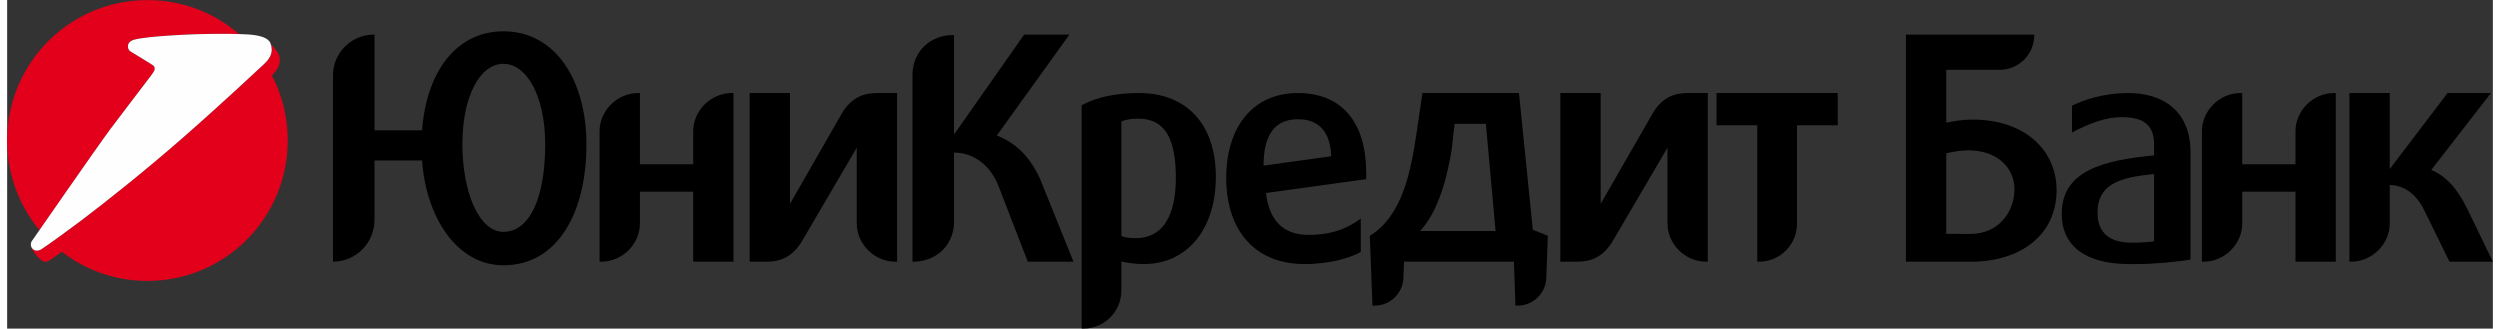
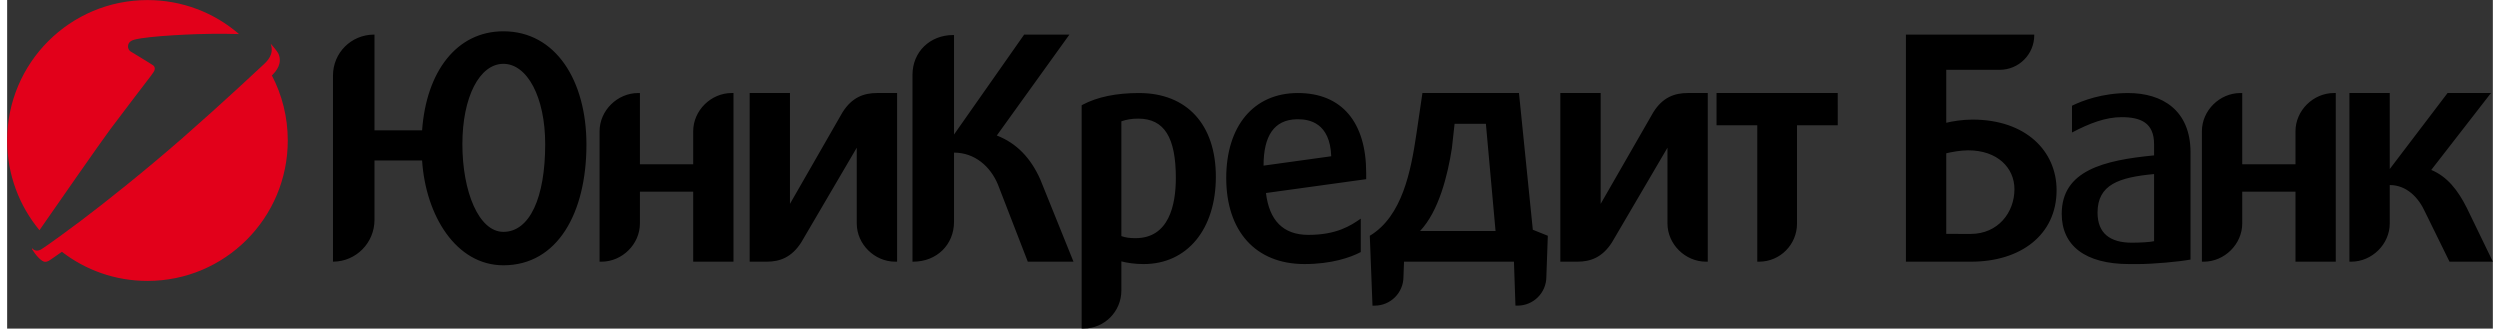
<svg xmlns="http://www.w3.org/2000/svg" width="175" height="23" viewBox="0 0 174 23">
  <rect x="0" y="0" width="174" height="23" fill="#333333" stroke="none" />
  <g>
    <path d="M50.719 6.512c-1.453 0-2.695 1.223-2.695 2.676v2.309h-3.73v-4.984h-.125c-1.453 0-2.699 1.223-2.699 2.676v9.129h.129c1.453 0 2.695-1.223 2.695-2.676v-2.227h3.73v4.902h2.82v-11.805zm0 0M162.879 6.512c-1.453 0-2.695 1.223-2.695 2.676v2.309h-3.727v-4.984h-.129c-1.453 0-2.695 1.223-2.695 2.676v9.129h.129c1.449 0 2.695-1.223 2.695-2.676v-2.227h3.727v4.902h2.82v-11.805zm0 0M34.738 16.23c-1.727 0-2.871-2.824-2.871-6.137 0-3.309 1.207-5.625 2.871-5.625 1.66 0 2.926 2.316 2.926 5.625 0 3.75-1.086 6.137-2.926 6.137zm0-14.039c-3.277 0-5.395 2.824-5.691 6.934h-3.332v-6.703h-.023c-1.621 0-2.883 1.285-2.883 2.867v13.027h.023c1.59-.012 2.883-1.313 2.883-2.93v-4.152h3.332c.25 3.855 2.379 7.336 5.691 7.336 3.797 0 5.813-3.676 5.813-8.453 0-4.469-2.148-7.926-5.813-7.926zm0 0M60.895 6.512c-.926 0-1.754.297-2.418 1.348l-3.68 6.41v-7.758h-2.82v11.805h1.195c.91 0 1.738-.293 2.414-1.348l3.887-6.629v5.301c0 1.453 1.242 2.676 2.695 2.676h.129v-11.805zm0 0M117.645 6.512c-.926 0-1.758.297-2.414 1.348l-3.684 6.41v-7.758h-2.824v11.805h1.199c.91 0 1.738-.293 2.414-1.348l3.887-6.629v5.301c0 1.453 1.242 2.676 2.699 2.676h.121v-11.805zm0 0M72.32 12.559c-.656-1.473-1.633-2.527-3.043-3.074l5.082-7.063h-3.168l-4.91 6.996v-6.965h-.063c-1.621 0-2.844 1.18-2.844 2.781v13.082h.063c1.621 0 2.844-1.18 2.844-2.781v-4.852c1.453 0 2.551.969 3.074 2.234l2.09 5.398h3.199zm0 0M128.141 6.512h-8.484v2.258h2.852v9.547h.129c1.473 0 2.652-1.203 2.652-2.656v-6.891h2.852zm0 0M98.906 16.168c1.309-1.387 1.93-3.883 2.227-5.797l.188-1.707h2.191l.676 7.504zm7.891-.086l-.969-9.57h-6.758l-.422 2.867c-.379 2.551-.977 5.758-3.262 7.125l.188 4.891h.152c1.113 0 2.016-.902 2.016-2.02l.039-1.059h7.695l.105 3.078h.148c1.113 0 2.016-.902 2.016-2.02l.102-2.871zm0 0M172.172 14.543c-.625-1.238-1.367-2.184-2.484-2.648l4.18-5.383h-3.039l-4.047 5.32v-5.32h-2.824v11.805h.125c1.457 0 2.699-1.223 2.699-2.676v-2.688c1.18 0 2.023.875 2.484 1.906l1.699 3.457h3.035zm0 0M137.445 16.375l-1.707-.004v-5.641c.359-.086.988-.207 1.535-.207 2.043 0 3.238 1.219 3.238 2.723 0 1.625-1.148 3.129-3.066 3.129zm.125-8.004c-.695 0-1.434.121-1.832.223v-3.707h3.738c1.34 0 2.422-1.082 2.422-2.422v-.043h-8.984v15.895h4.574c3.422 0 5.973-1.848 5.973-5.008 0-2.707-2.121-4.938-5.891-4.938zm0 0M87.949 11.594c0-2.09.738-3.207 2.316-3.246h.105c.781 0 2.234.25 2.316 2.59zm7.184.504c0-3.539-1.707-5.586-4.781-5.586-3.121 0-5.016 2.34-5.016 5.945 0 3.711 2.043 6.027 5.477 6.027 1.895 0 3.223-.461 3.941-.84v-2.34c-.719.504-1.707 1.137-3.668 1.137-1.766 0-2.738-1.012-2.969-2.93l7.016-.969zm0 0M150.285 16.883c-.273.066-.969.105-1.559.105-1.516 0-2.398-.652-2.398-2.105 0-1.961 1.492-2.469 3.957-2.699zm-6.465-1.918c0 2.215 1.621 3.52 4.738 3.52h.59c1.094 0 2.906-.168 3.688-.316v-7.504c0-2.949-1.98-4.152-4.363-4.152-1.809 0-3.199.527-3.934.887v1.875c1.242-.652 2.355-1.074 3.473-1.074 1.348 0 2.273.398 2.273 1.895v.781c-3.516.34-6.465 1.055-6.465 4.09zm0 0M78.988 16.672c-.402 0-.719-.043-.992-.145v-8.035c.359-.125.715-.188 1.18-.188 1.832 0 2.633 1.328 2.633 4.152 0 1.898-.484 4.215-2.82 4.215zm.25-10.16c-1.598 0-2.926.273-3.957.82l-.066.043v15.621h.148c1.453 0 2.633-1.199 2.633-2.656v-2.043c.402.105.949.188 1.559.188 3.055 0 5.055-2.445 5.055-6.113 0-3.645-2.02-5.859-5.371-5.859zm0 0" />
    <path d="M10.227 5.078l.016-.023c.152-.223.09-.387-.012-.473-.066-.059-1.59-.98-1.59-.98-.109-.074-.18-.199-.18-.344 0-.227.133-.398.441-.48.98-.27 4.422-.414 5.594-.414.402 0 1.102 0 1.73.02l-.027-.027c-1.715-1.469-3.941-2.352-6.375-2.352-5.426 0-9.824 4.398-9.824 9.828 0 2.387.848 4.574 2.262 6.281 1.234-1.777 4.281-6.156 4.949-7.051.77-1.031 2.523-3.324 2.82-3.711l.016-.02zm0 0M3.832 17.625c1.66 1.281 3.734 2.039 5.992 2.039 5.426 0 9.82-4.402 9.82-9.832 0-1.641-.402-3.191-1.113-4.551.34-.328.73-.844.473-1.488-.078-.195-.461-.629-.559-.738l.012.039c.238.723-.234 1.176-.574 1.484-.184.168-2.68 2.52-5.605 5.082-2.578 2.254-5.461 4.551-7.133 5.805-2.348 1.758-2.805 2.016-2.805 2.016-.063.031-.168.063-.242.063-.145 0-.27-.066-.348-.168l-.004-.004-.004.074c.25.41.668.883.914.883.074 0 .18-.027.242-.063 0 0 .184-.102.934-.641zm0 0" fill-rule="evenodd" fill="rgb(88.627%,0%,10.196%)" />
-     <path d="M10.238 5.055c.152-.223.09-.387-.012-.473-.066-.059-1.59-.98-1.59-.98-.109-.074-.18-.199-.18-.344 0-.227.133-.398.441-.48.977-.27 4.422-.41 5.59-.41.555 0 1.648-.004 2.367.043.809.051 1.422.219 1.574.609.297.766-.195 1.242-.547 1.559-.188.168-2.68 2.523-5.605 5.082-2.578 2.258-5.465 4.551-7.133 5.805-2.352 1.758-2.809 2.016-2.809 2.016-.063.035-.164.063-.242.063-.242 0-.434-.188-.434-.43 0-.094.027-.18.078-.25 0 0 4.625-6.672 5.469-7.801.844-1.125 2.863-3.766 2.863-3.766l.168-.242zm0 0" fill-rule="evenodd" fill="rgb(99.608%,99.608%,99.608%)" />
  </g>
</svg>